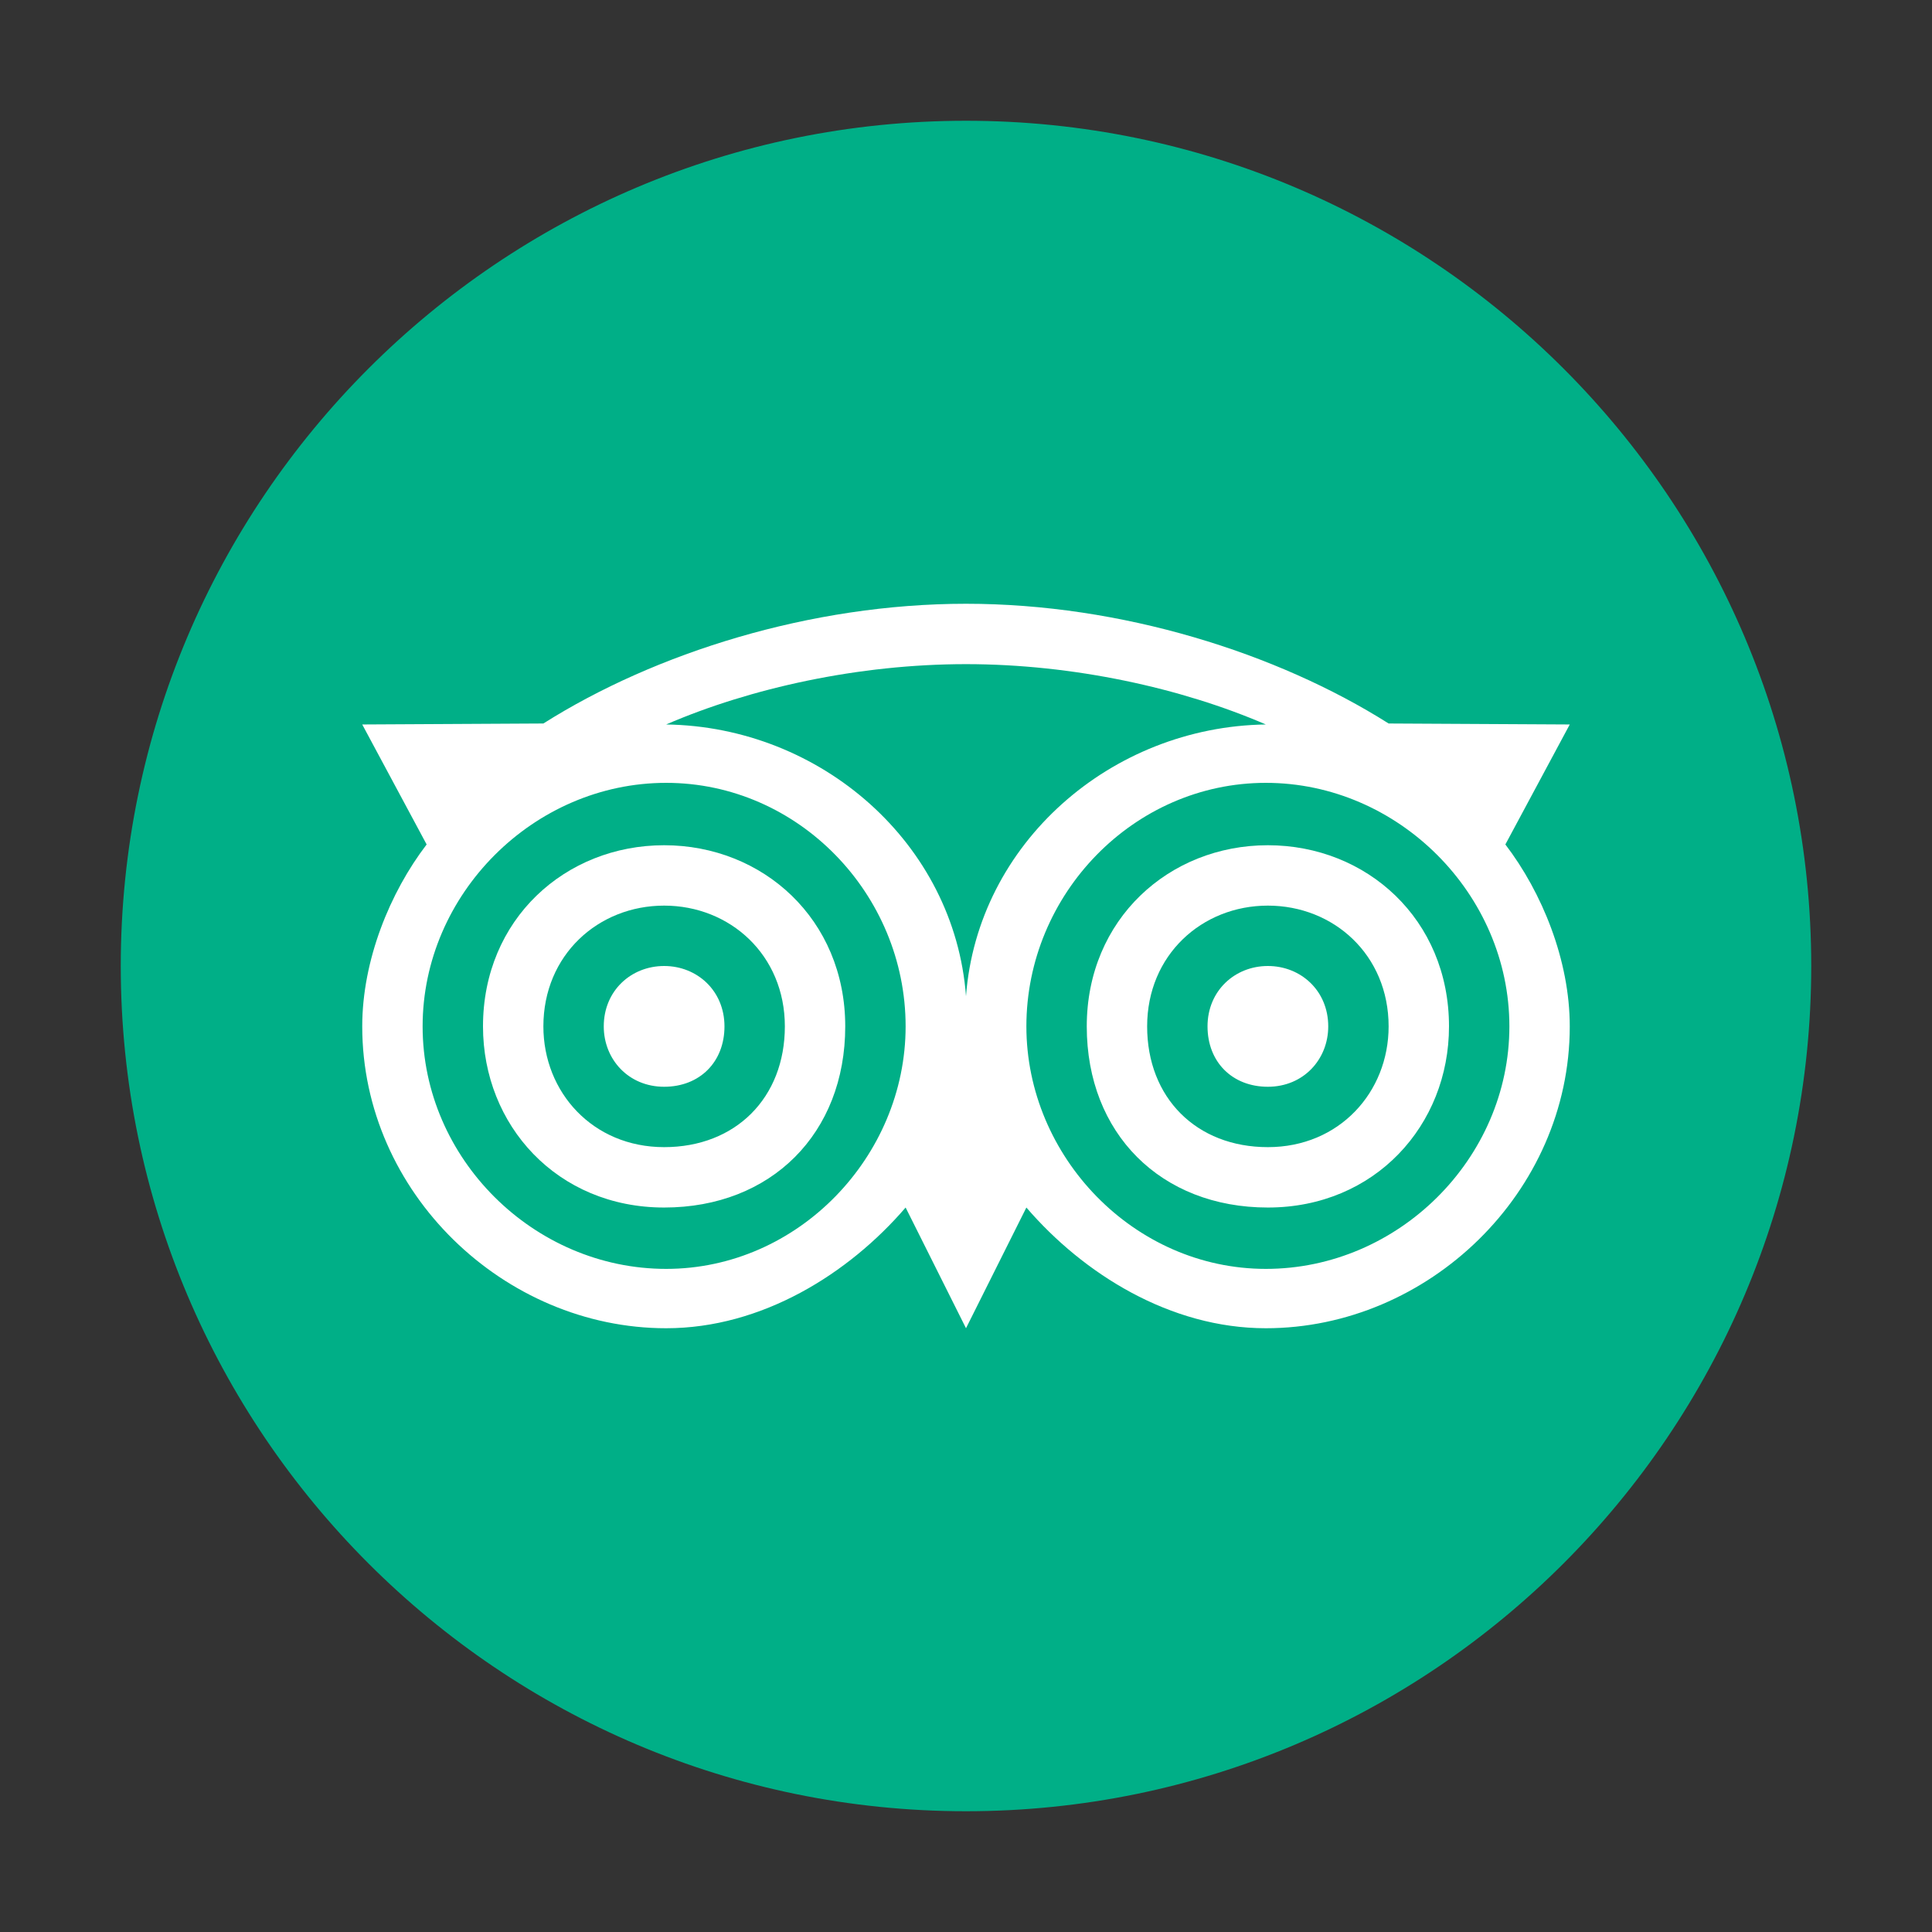
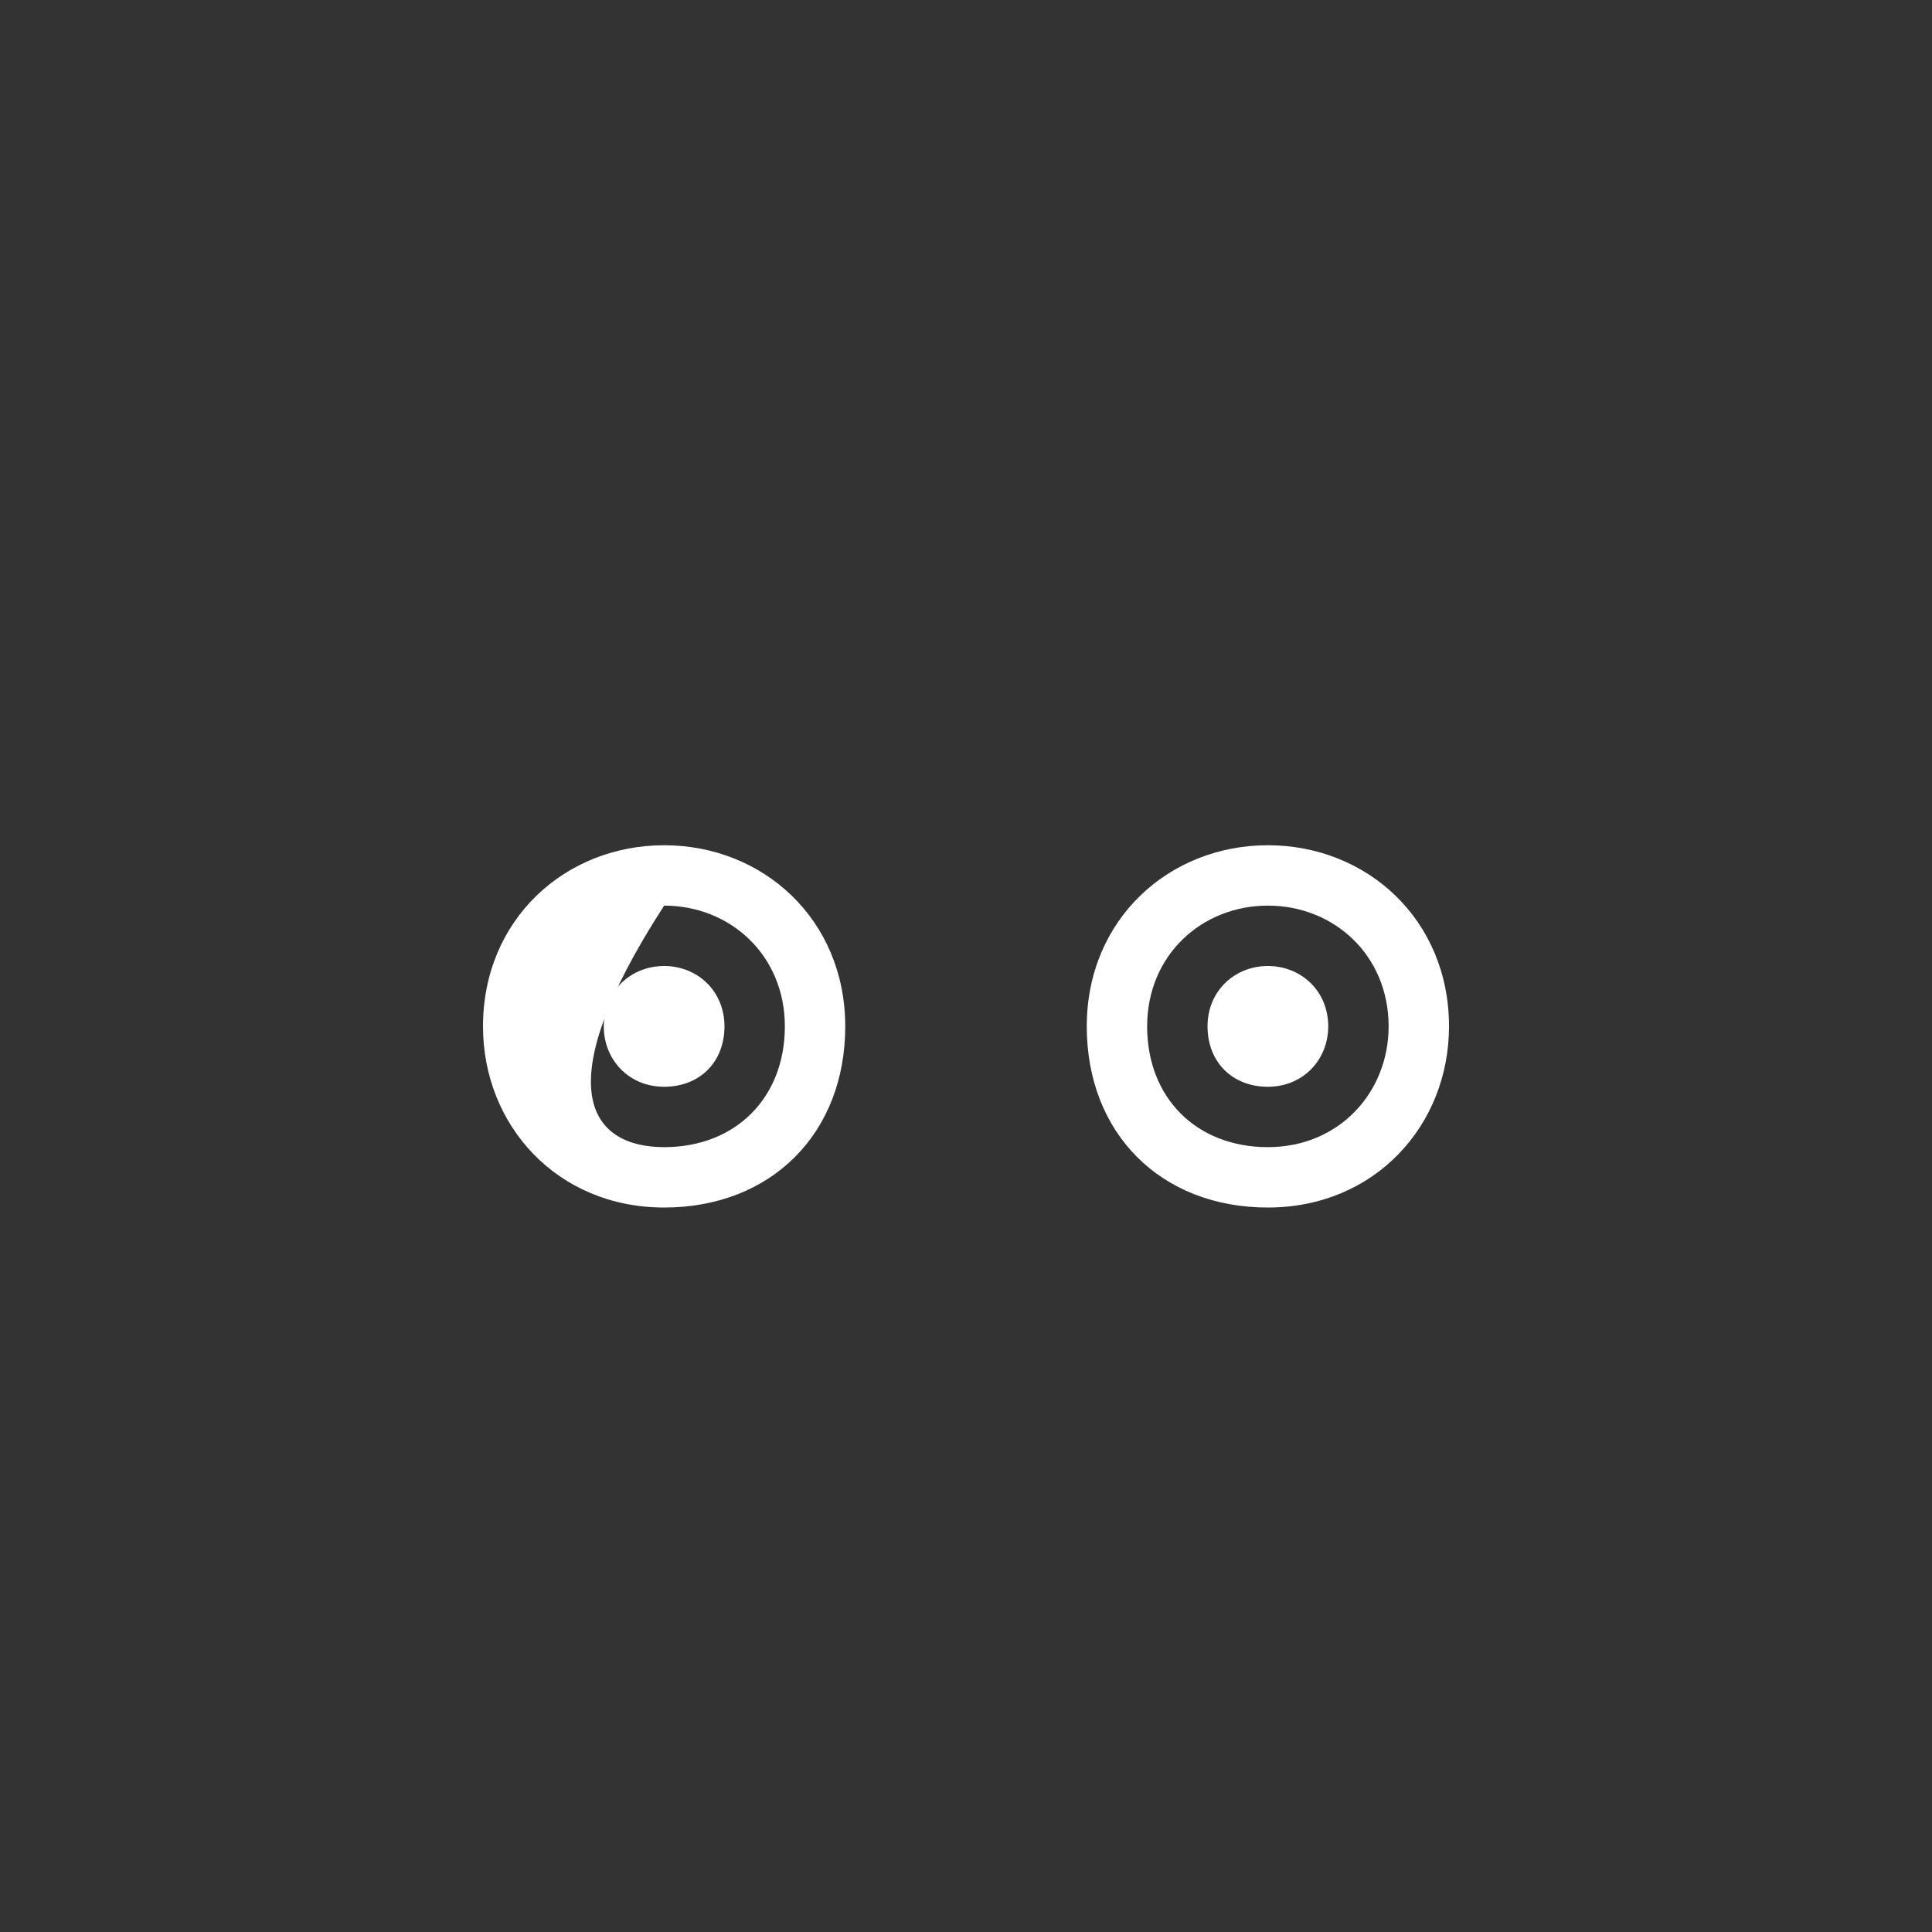
<svg xmlns="http://www.w3.org/2000/svg" width="37.5pt" height="37.5pt" viewBox="0 0 37.5 37.5" version="1.1">
  <rect x="0" y="0" width="37.5" height="37.5" fill="#333333" stroke="none" />
  <g id="surface11">
-     <path style=" stroke:none;fill-rule:nonzero;fill:rgb(0%,68.627%,52.941%);fill-opacity:1;" d="M 18.75 2.344 C 9.699 2.344 2.344 9.699 2.344 18.75 C 2.344 27.801 9.699 35.156 18.75 35.156 C 27.801 35.156 35.156 27.801 35.156 18.75 C 35.156 9.699 27.801 2.344 18.75 2.344 Z M 18.75 2.344 " />
    <path style=" stroke:none;fill-rule:nonzero;fill:rgb(100%,100%,100%);fill-opacity:1;" d="M 11.719 19.922 C 11.719 19.23 12.25 18.75 12.891 18.75 C 13.531 18.75 14.062 19.23 14.062 19.922 C 14.062 20.613 13.582 21.094 12.891 21.094 C 12.199 21.094 11.719 20.562 11.719 19.922 Z M 11.719 19.922 " />
-     <path style=" stroke:none;fill-rule:evenodd;fill:rgb(100%,100%,100%);fill-opacity:1;" d="M 12.891 16.406 C 10.973 16.406 9.375 17.844 9.375 19.922 C 9.375 21.84 10.812 23.438 12.891 23.438 C 14.969 23.438 16.406 22 16.406 19.922 C 16.406 17.844 14.809 16.406 12.891 16.406 Z M 12.891 17.578 C 11.613 17.578 10.547 18.535 10.547 19.922 C 10.547 21.199 11.504 22.266 12.891 22.266 C 14.277 22.266 15.234 21.309 15.234 19.922 C 15.234 18.535 14.168 17.578 12.891 17.578 Z M 12.891 17.578 " />
+     <path style=" stroke:none;fill-rule:evenodd;fill:rgb(100%,100%,100%);fill-opacity:1;" d="M 12.891 16.406 C 10.973 16.406 9.375 17.844 9.375 19.922 C 9.375 21.84 10.812 23.438 12.891 23.438 C 14.969 23.438 16.406 22 16.406 19.922 C 16.406 17.844 14.809 16.406 12.891 16.406 Z M 12.891 17.578 C 10.547 21.199 11.504 22.266 12.891 22.266 C 14.277 22.266 15.234 21.309 15.234 19.922 C 15.234 18.535 14.168 17.578 12.891 17.578 Z M 12.891 17.578 " />
    <path style=" stroke:none;fill-rule:nonzero;fill:rgb(100%,100%,100%);fill-opacity:1;" d="M 25.781 19.922 C 25.781 19.23 25.25 18.75 24.609 18.75 C 23.969 18.75 23.438 19.23 23.438 19.922 C 23.438 20.613 23.918 21.094 24.609 21.094 C 25.301 21.094 25.781 20.562 25.781 19.922 Z M 25.781 19.922 " />
    <path style=" stroke:none;fill-rule:evenodd;fill:rgb(100%,100%,100%);fill-opacity:1;" d="M 24.609 16.406 C 26.527 16.406 28.125 17.844 28.125 19.922 C 28.125 21.84 26.688 23.438 24.609 23.438 C 22.531 23.438 21.094 22 21.094 19.922 C 21.094 17.844 22.691 16.406 24.609 16.406 Z M 24.609 17.578 C 25.887 17.578 26.953 18.535 26.953 19.922 C 26.953 21.199 25.996 22.266 24.609 22.266 C 23.223 22.266 22.266 21.309 22.266 19.922 C 22.266 18.535 23.332 17.578 24.609 17.578 Z M 24.609 17.578 " />
-     <path style=" stroke:none;fill-rule:evenodd;fill:rgb(100%,100%,100%);fill-opacity:1;" d="M 10.547 14.043 C 12.715 12.672 15.738 11.719 18.75 11.719 C 21.762 11.719 24.785 12.672 26.953 14.043 L 30.469 14.062 L 29.219 16.391 C 29.93 17.32 30.469 18.637 30.469 19.922 C 30.469 23.152 27.715 25.781 24.57 25.781 C 22.711 25.781 21.027 24.723 19.922 23.438 L 18.75 25.781 L 17.578 23.438 C 16.473 24.723 14.789 25.781 12.93 25.781 C 9.785 25.781 7.031 23.152 7.031 19.922 C 7.031 18.637 7.57 17.32 8.281 16.391 L 7.031 14.062 Z M 18.75 19.336 C 18.973 16.371 21.562 14.105 24.57 14.062 C 22.934 13.355 20.832 12.891 18.75 12.891 C 16.668 12.891 14.566 13.355 12.93 14.062 C 15.938 14.105 18.527 16.371 18.75 19.336 Z M 12.93 24.629 C 10.359 24.629 8.203 22.488 8.203 19.922 C 8.203 17.355 10.359 15.195 12.93 15.195 C 15.496 15.195 17.578 17.355 17.578 19.922 C 17.578 22.445 15.496 24.629 12.93 24.629 Z M 24.57 24.629 C 27.141 24.629 29.297 22.488 29.297 19.922 C 29.297 17.355 27.141 15.195 24.57 15.195 C 22.004 15.195 19.922 17.355 19.922 19.922 C 19.922 22.445 22.004 24.629 24.57 24.629 Z M 24.57 24.629 " />
  </g>
</svg>